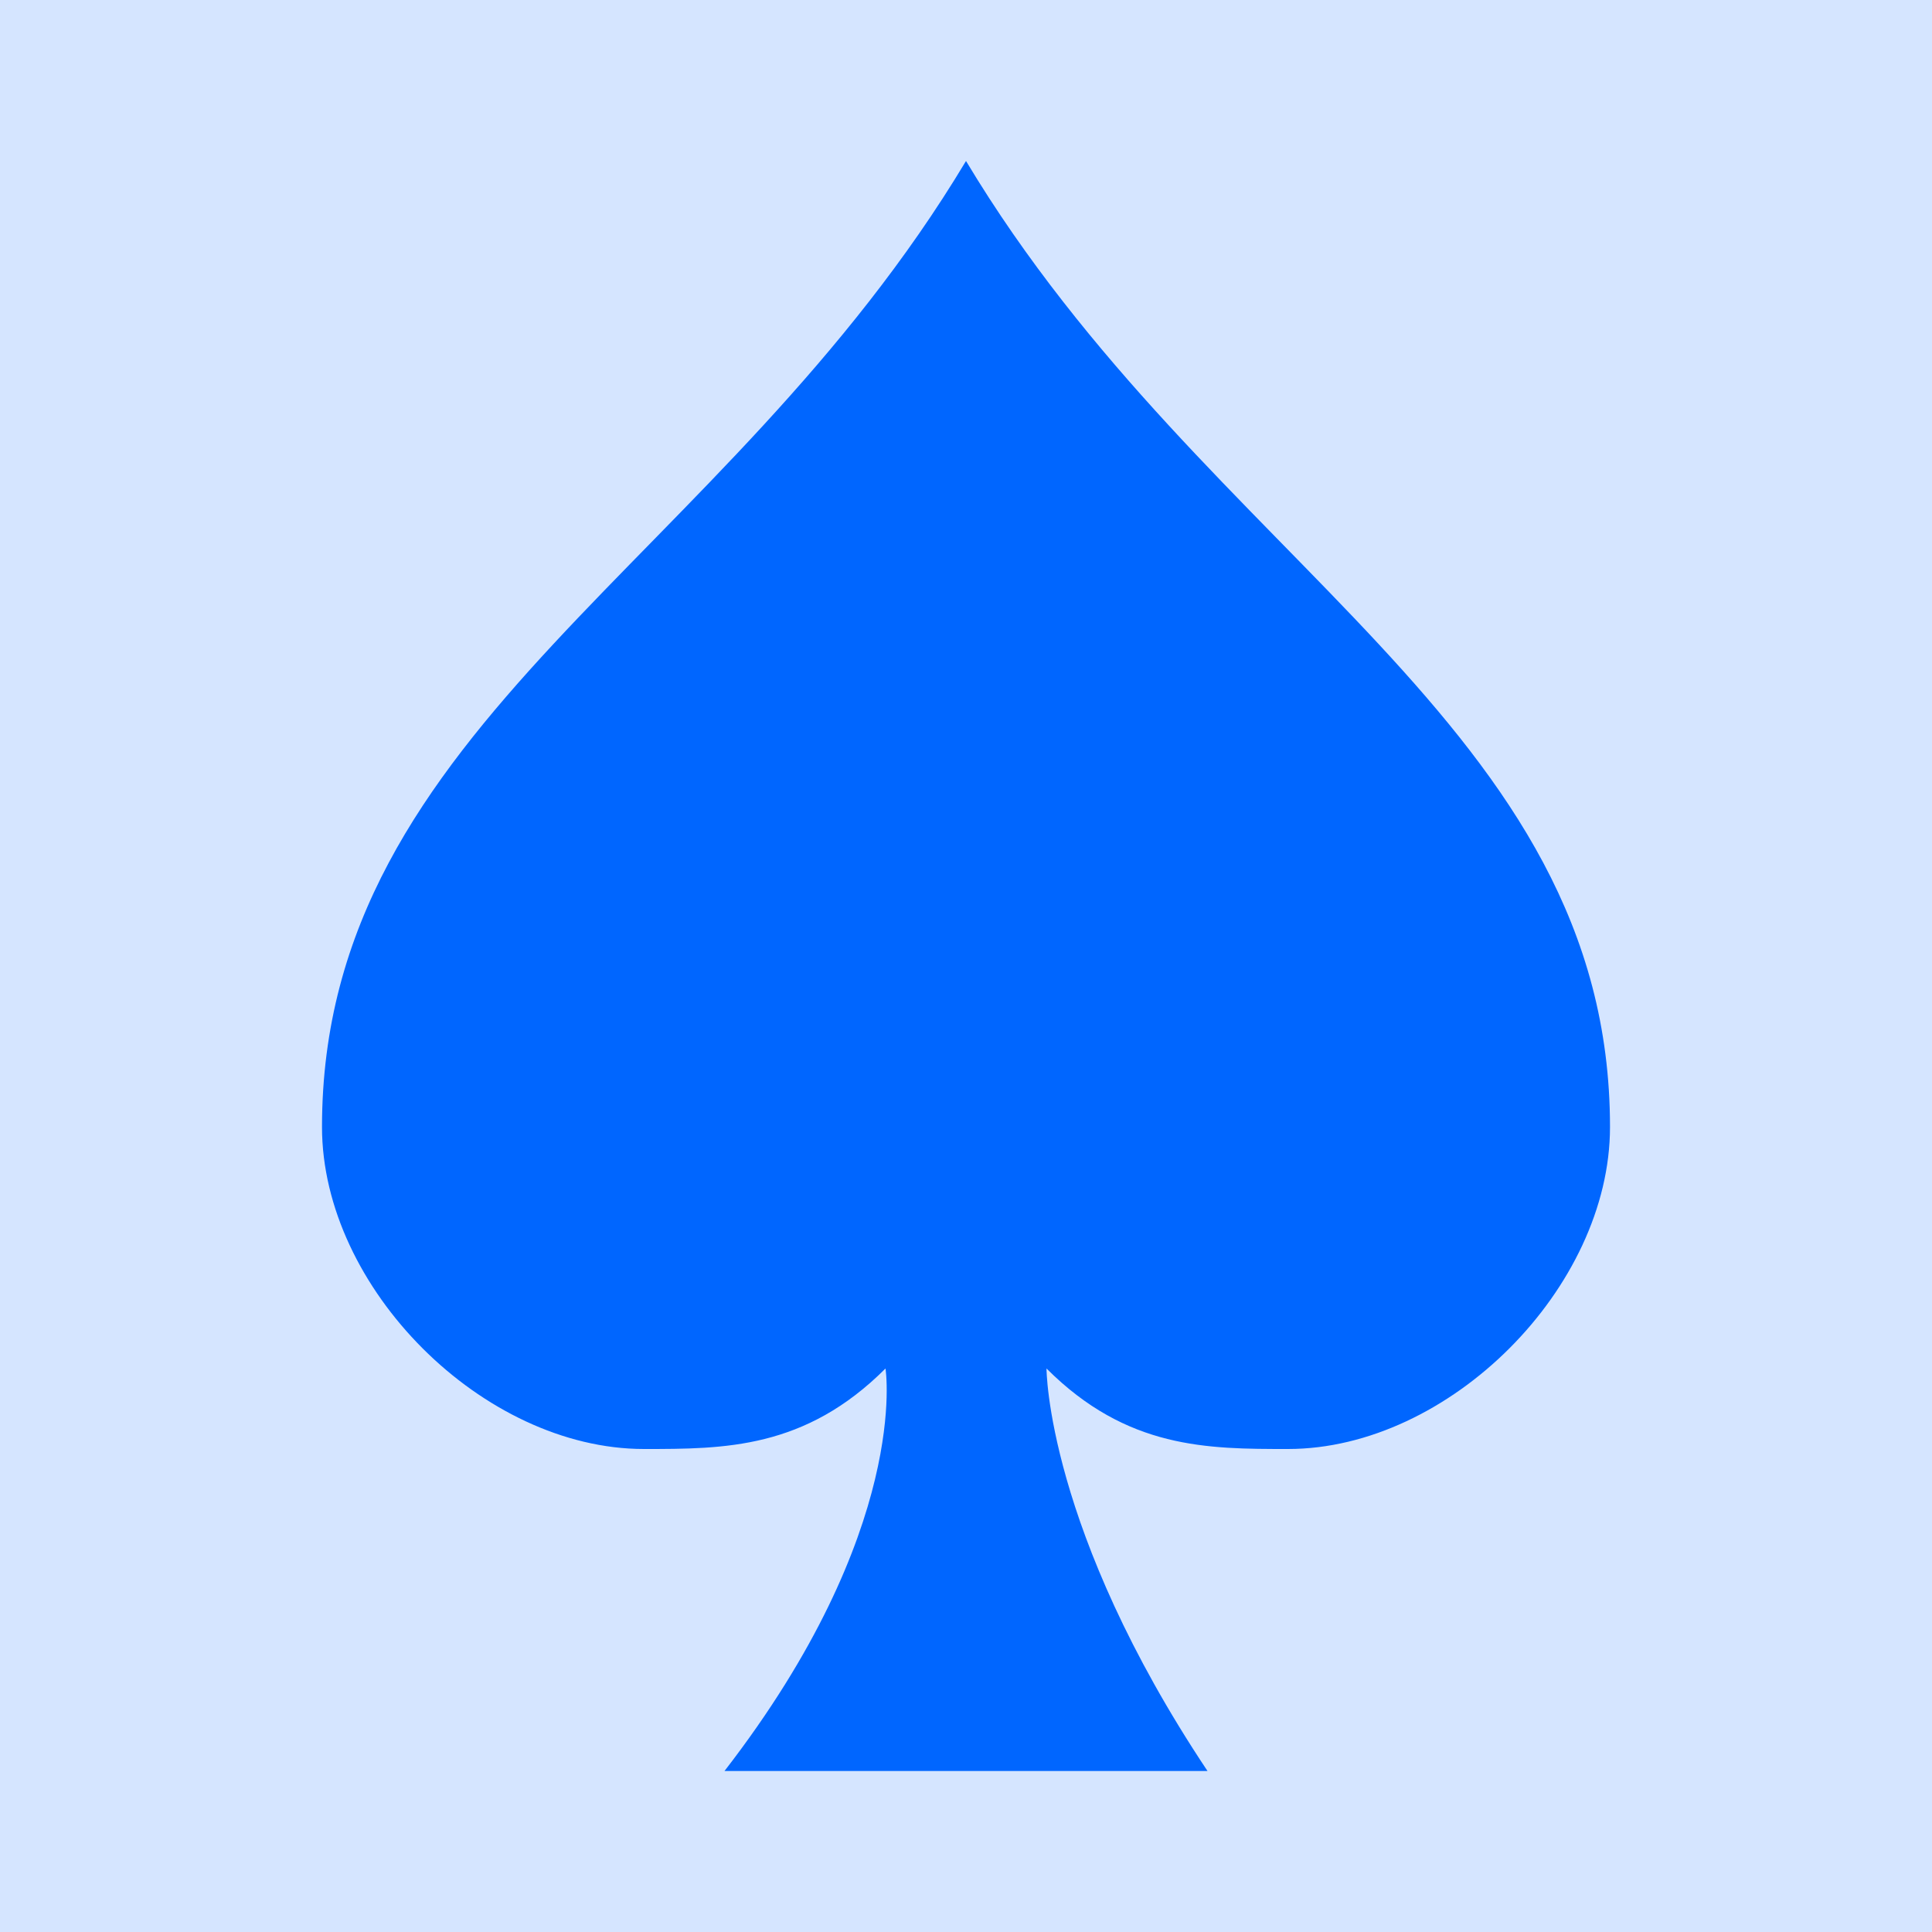
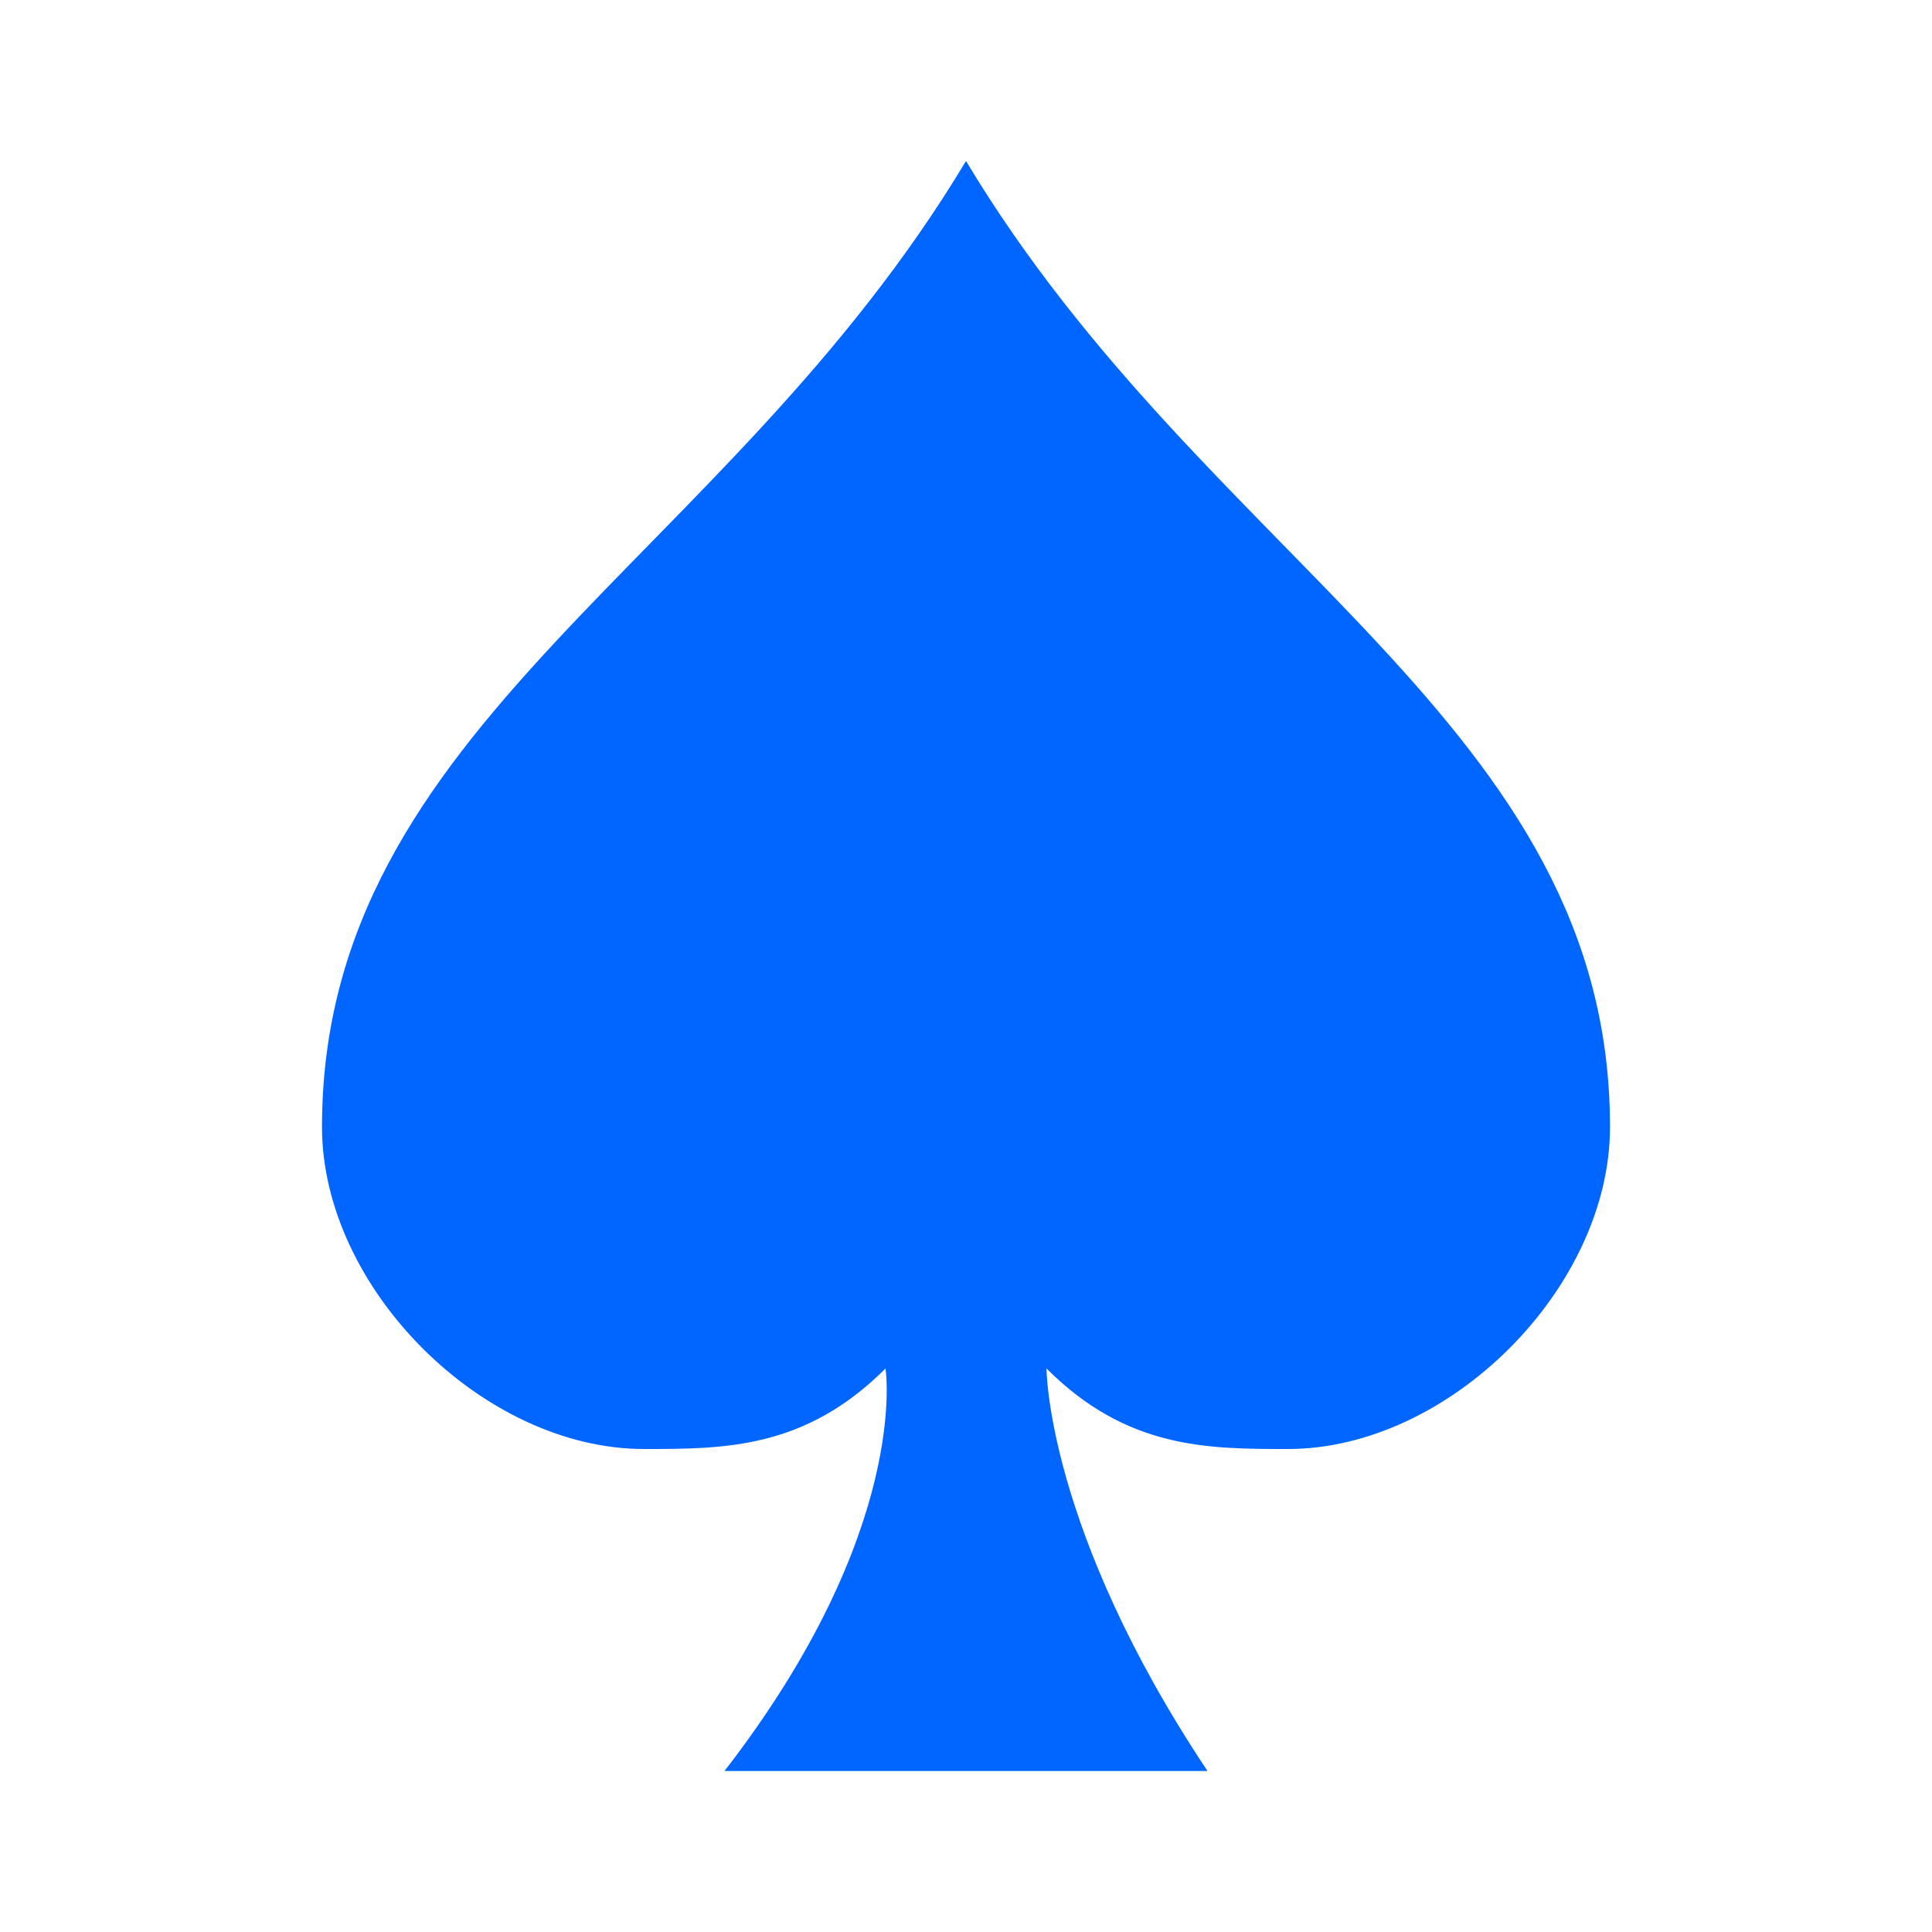
<svg xmlns="http://www.w3.org/2000/svg" version="1.1" viewBox="0 0 24 24">
-   <rect width="24" height="24" fill="#d5e5ff" />
-   <path d="m12 2c-3 5-8 7-8 12 0 2 2 4 4 4 1 0 2 0 3-1 0 0 0.32 2-2 5h6c-2-3-2-5-2-5 1 1 2 1 3 1 2 0 4-2 4-4 0-5-5-7-8-12z" fill="#06f" />
+   <path d="m12 2c-3 5-8 7-8 12 0 2 2 4 4 4 1 0 2 0 3-1 0 0 0.32 2-2 5h6c-2-3-2-5-2-5 1 1 2 1 3 1 2 0 4-2 4-4 0-5-5-7-8-12" fill="#06f" />
</svg>